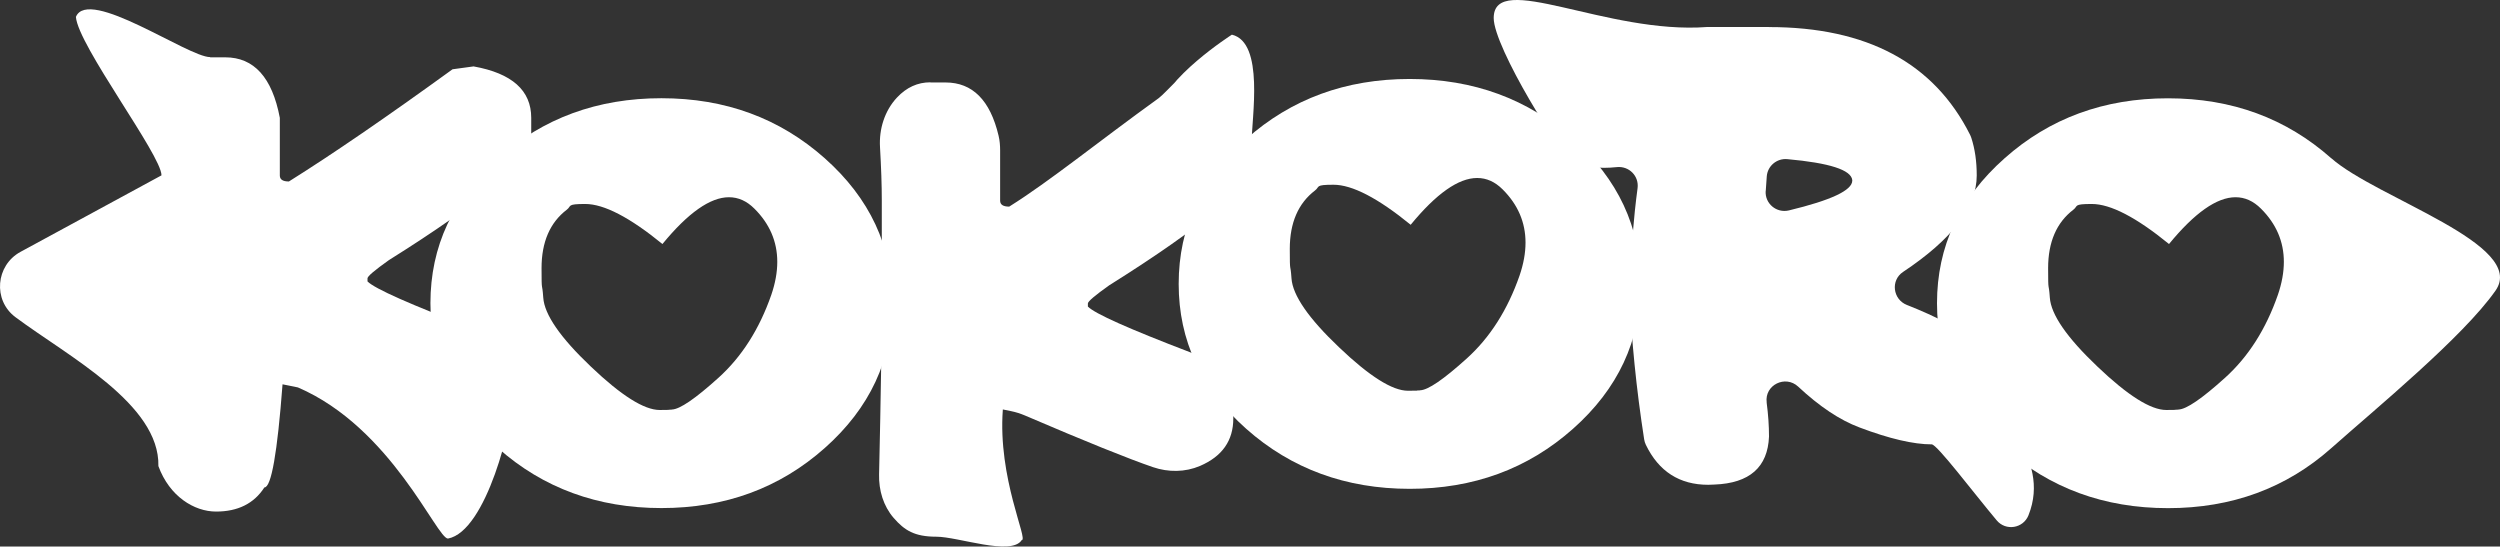
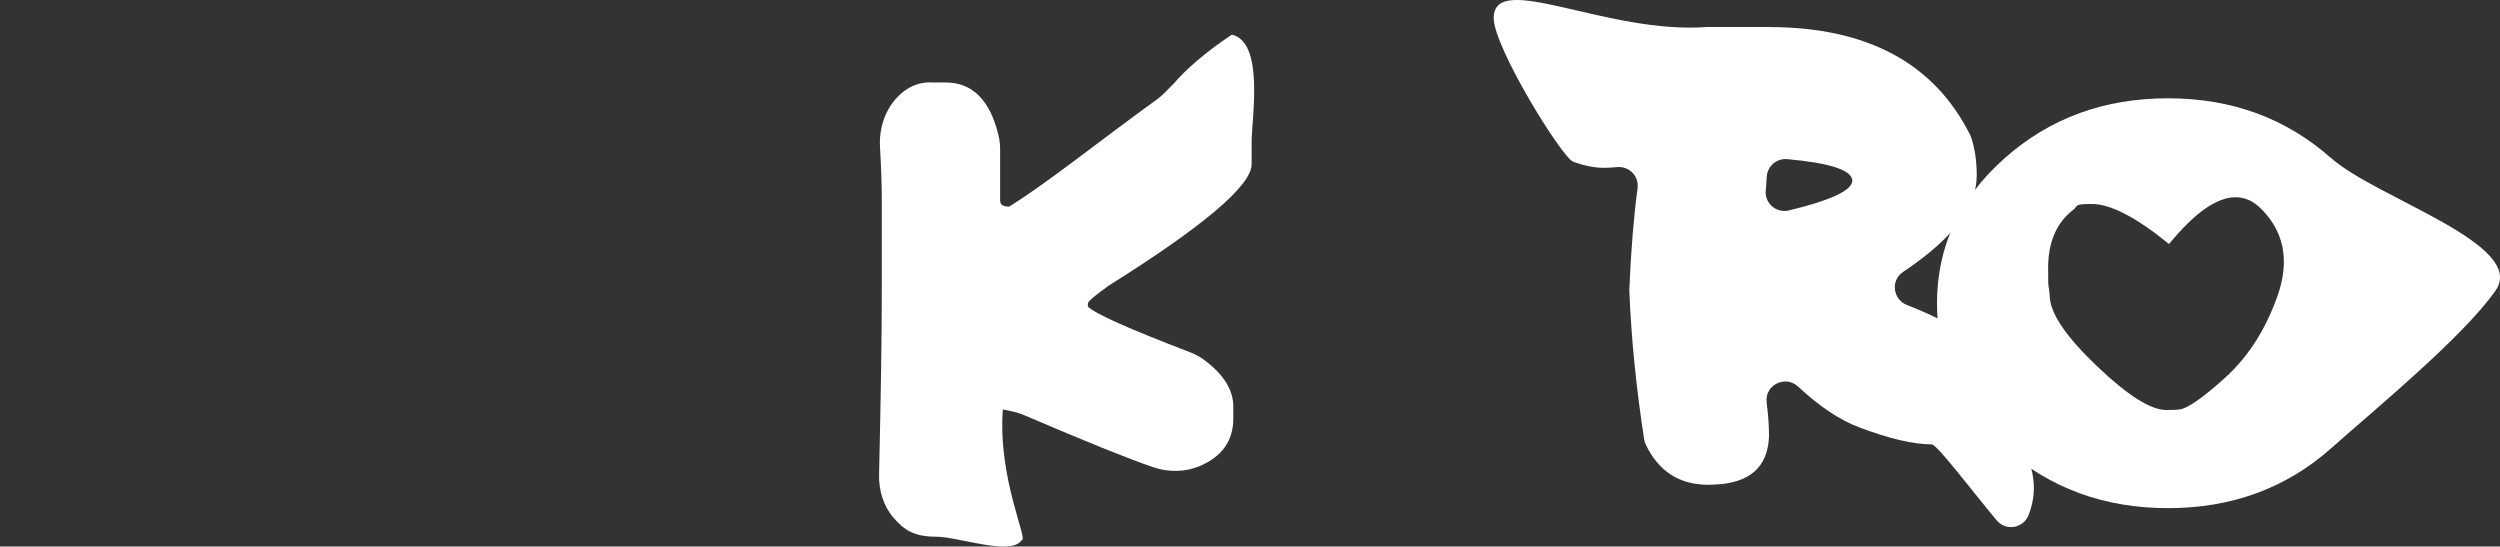
<svg xmlns="http://www.w3.org/2000/svg" viewBox="0 0 3221.88 704.31" id="Calque_1">
  <rect x="0" y="0" width="3221.88" height="704.31" fill="#333333" stroke="none" />
  <defs>
    <style>
      .cls-1 {
        fill: #fff;
      }
    </style>
  </defs>
  <g id="Calque_2">
-     <path d="M270.92,73.88h19.4c37,0,60.5,26,70.3,78v74.3c0,5.2,3.9,7.7,11.7,7.7,55.6-34.8,125.9-83,210.9-144.6l27.1-3.7c49.6,8.9,74.3,31,74.3,66.3v27.4c0,27.2-61.2,79.3-183.5,156-18.3,13-27.5,20.8-27.5,23.4v4c9.2,9.4,56,30.1,140.6,62.3,31.3,20.5,46.9,42.8,46.9,66.6v15.4c0,37.5-34.3,177.8-83.8,187.1-14.5,0-72.6-142.8-193.4-194.8l-19.8-4c-6.7,88.6-14.5,132.9-23.4,132.9-13.4,20.8-34.2,31.1-62.3,31.1s-60-19.5-74.3-58.6c1.9-80-116.6-141.5-184.3-192-29.2-21.8-25.4-66.7,6.6-84.1l181.7-98.6c0-25.9-107.6-167.5-110.3-204.2,16.1-39.1,144.6,51.8,172.9,51.8l.2.3h0Z" class="cls-1" />
-     <path d="M1062.82,203.88c58.1,51.6,87.2,113.8,87.2,186.8s-29.1,135.3-87.2,186.8c-58.1,51.6-128.3,77.3-210.4,77.3s-152.6-25.8-210.6-77.3c-58-51.6-87.1-113.8-87.1-186.8s29-135.3,87.1-186.8c58-51.6,128.2-77.3,210.6-77.3s152.3,25.8,210.4,77.3h0ZM865.92,527.78c10.2-.3,30.2-14,60.1-41s52.6-62.6,68-106.8c5.1-14.9,7.7-29.1,7.7-42.5,0-26.1-9.8-49-29.5-68.6-9.8-9.8-20.7-14.7-32.8-14.7-24.1,0-52.7,20.1-85.7,60.3-42.2-34.4-75.3-51.6-99.5-51.6s-17.3,2.5-23.8,7.4c-21.6,16.5-32.5,41.6-32.5,75.3s.7,16.2,2.2,38,21.9,51.4,61.4,88.9c39.1,37.3,68.6,55.9,88.7,55.9s5.4-.2,15.6-.5h.1v-.1Z" class="cls-1" />
    <path d="M1199.22,106.28h19.4c34.7,0,57.5,22.9,68.3,68.6,1.5,6.2,2,12.7,2,19.1v64.6c0,5.2,3.9,7.7,11.7,7.7,52.7-33,113.6-82.8,192.8-139.9,8.6-6.2,46-49,56.5-50.4l-22.3,43.5-36.3,26.9c7.9-45.4,96.3-101.7,96.3-101.7,42.2,10.1,25.4,107,25.4,139.6v27.4c0,27.2-61.2,79.3-183.5,156-18.3,13-27.5,20.8-27.5,23.4v4c8.8,9.1,52.8,28.7,132,59,6.6,2.5,13,6.1,18.6,10.3,24.6,18.5,36.8,38.4,36.8,59.6v15.4c0,28.5-14.3,48.8-42.9,61.1-19.2,8.2-40.8,8.3-60.5,1.6-31.6-10.8-86.7-33-165.3-66.7-5.7-2.4-11.6-4.3-17.6-5.5l-10.7-2.2c-6.7,88.6,33.2,168.4,24.3,168.4-13.4,20.8-81.9-4.4-110-4.4s-41-8.1-55-24.2c-13.3-15.3-19.3-35.7-18.8-56,2.3-101.3,3.5-180.1,3.5-236.2v-116.9c0-19.8-.8-42.6-2.3-68.6-1.4-23.4,5.9-47,21.9-64.1,12.3-13.1,26.6-19.6,43-19.6l.2.2h0Z" class="cls-1" />
-     <path d="M2027.12,179.08c58.1,51.6,87.2,113.8,87.2,186.8s-29.1,135.3-87.2,186.8c-58.1,51.6-128.3,77.3-210.4,77.3s-152.6-25.8-210.6-77.3c-58-51.6-87.1-113.8-87.1-186.8s29-135.3,87.1-186.8c58-51.6,128.2-77.3,210.6-77.3s152.3,25.8,210.4,77.3ZM1830.22,502.98c10.2-.3,30.2-14,60.1-41s52.6-62.6,68-106.8c5.1-14.9,7.7-29.1,7.7-42.5,0-26.1-9.8-49-29.5-68.6-9.8-9.8-20.7-14.7-32.8-14.7-24.1,0-52.7,20.1-85.7,60.3-42.2-34.4-75.3-51.6-99.5-51.6s-17.3,2.5-23.8,7.4c-21.6,16.5-32.5,41.6-32.5,75.3s.7,16.2,2.2,38,21.9,51.4,61.4,88.9c39.1,37.3,68.6,55.9,88.7,55.9s5.4-.2,15.6-.5h.1v-.1Z" class="cls-1" />
    <path d="M2279.62,34.88c126.3,0,212.7,46.2,259.2,138.6.7,1.3,1.2,2.7,1.7,4.1,4.7,14.4,7,30.6,7,48.5,0,40.9-31.7,82.3-95,124.4-16.2,10.8-13.2,35.3,4.9,42.5,77.5,30.5,116.2,61.8,116.2,94s-.3,6.2-1,9.4c-8.7,37.1,72.2,91,41.6,167.7-6.8,17-29.3,20.6-41,6.5-29.7-35.4-76.8-97.9-83.7-97.9-23.4,0-54.5-7.2-93.1-21.8-25.4-9.5-51.7-27.1-79-52.6-16.5-15.4-43.5-2.1-40.6,20.3v.5c2,15.2,3,29.7,3,43.5-1.6,39.5-25,60.2-70.3,61.9-2.7.2-5.4.3-8,.3-37,0-63.8-17.2-80.4-51.5-1.1-2.2-1.8-4.7-2.2-7.1-10.1-65.1-16.5-128.6-19.1-190.7v-2.3c2.1-49.8,5.6-93.3,10.6-130.6,2.1-15.7-11-28.9-26.8-27.2-5.7.6-11.2.9-16.4.9-12.3,0-25.6-2.6-39.8-7.9-14.3-5.2-102.4-147.4-102.4-185.1,0-62.4,145.5,21.5,275.5,11.5h79.1v.1ZM2275.52,245.98c-1.2,16.3,13.9,29,29.9,25.2,54.4-13.1,81.7-25.9,81.7-38.4v-.7c-1.4-13.1-29.3-22.1-83.8-27-13.5-1.2-25.4,8.8-26.4,22.3l-1.3,18.6h-.1Z" class="cls-1" />
    <path d="M3004.42,203.88c58.1,51.6,253.6,111.1,211.6,170.8-42.1,59.9-153.5,151.3-211.6,202.9-58.1,51.6-128.3,77.3-210.4,77.3s-152.6-25.8-210.6-77.3c-58-51.6-87.1-113.8-87.1-186.8s29-135.3,87.1-186.8c58-51.6,128.2-77.3,210.6-77.3s152.3,25.8,210.4,77.3h0v-.1ZM2807.52,527.78c10.2-.3,30.2-14,60.1-41,29.9-27,52.6-62.6,68-106.8,5.1-14.9,7.7-29.1,7.7-42.5,0-26.1-9.8-49-29.5-68.6-9.8-9.8-20.7-14.7-32.8-14.7-24.1,0-52.7,20.1-85.7,60.3-42.2-34.4-75.3-51.6-99.5-51.6s-17.3,2.5-23.8,7.4c-21.6,16.5-32.5,41.6-32.5,75.3s.7,16.2,2.2,38,21.9,51.4,61.4,88.9c39.1,37.3,68.6,55.9,88.7,55.9s5.4-.2,15.6-.5h.1v-.1Z" class="cls-1" />
  </g>
</svg>